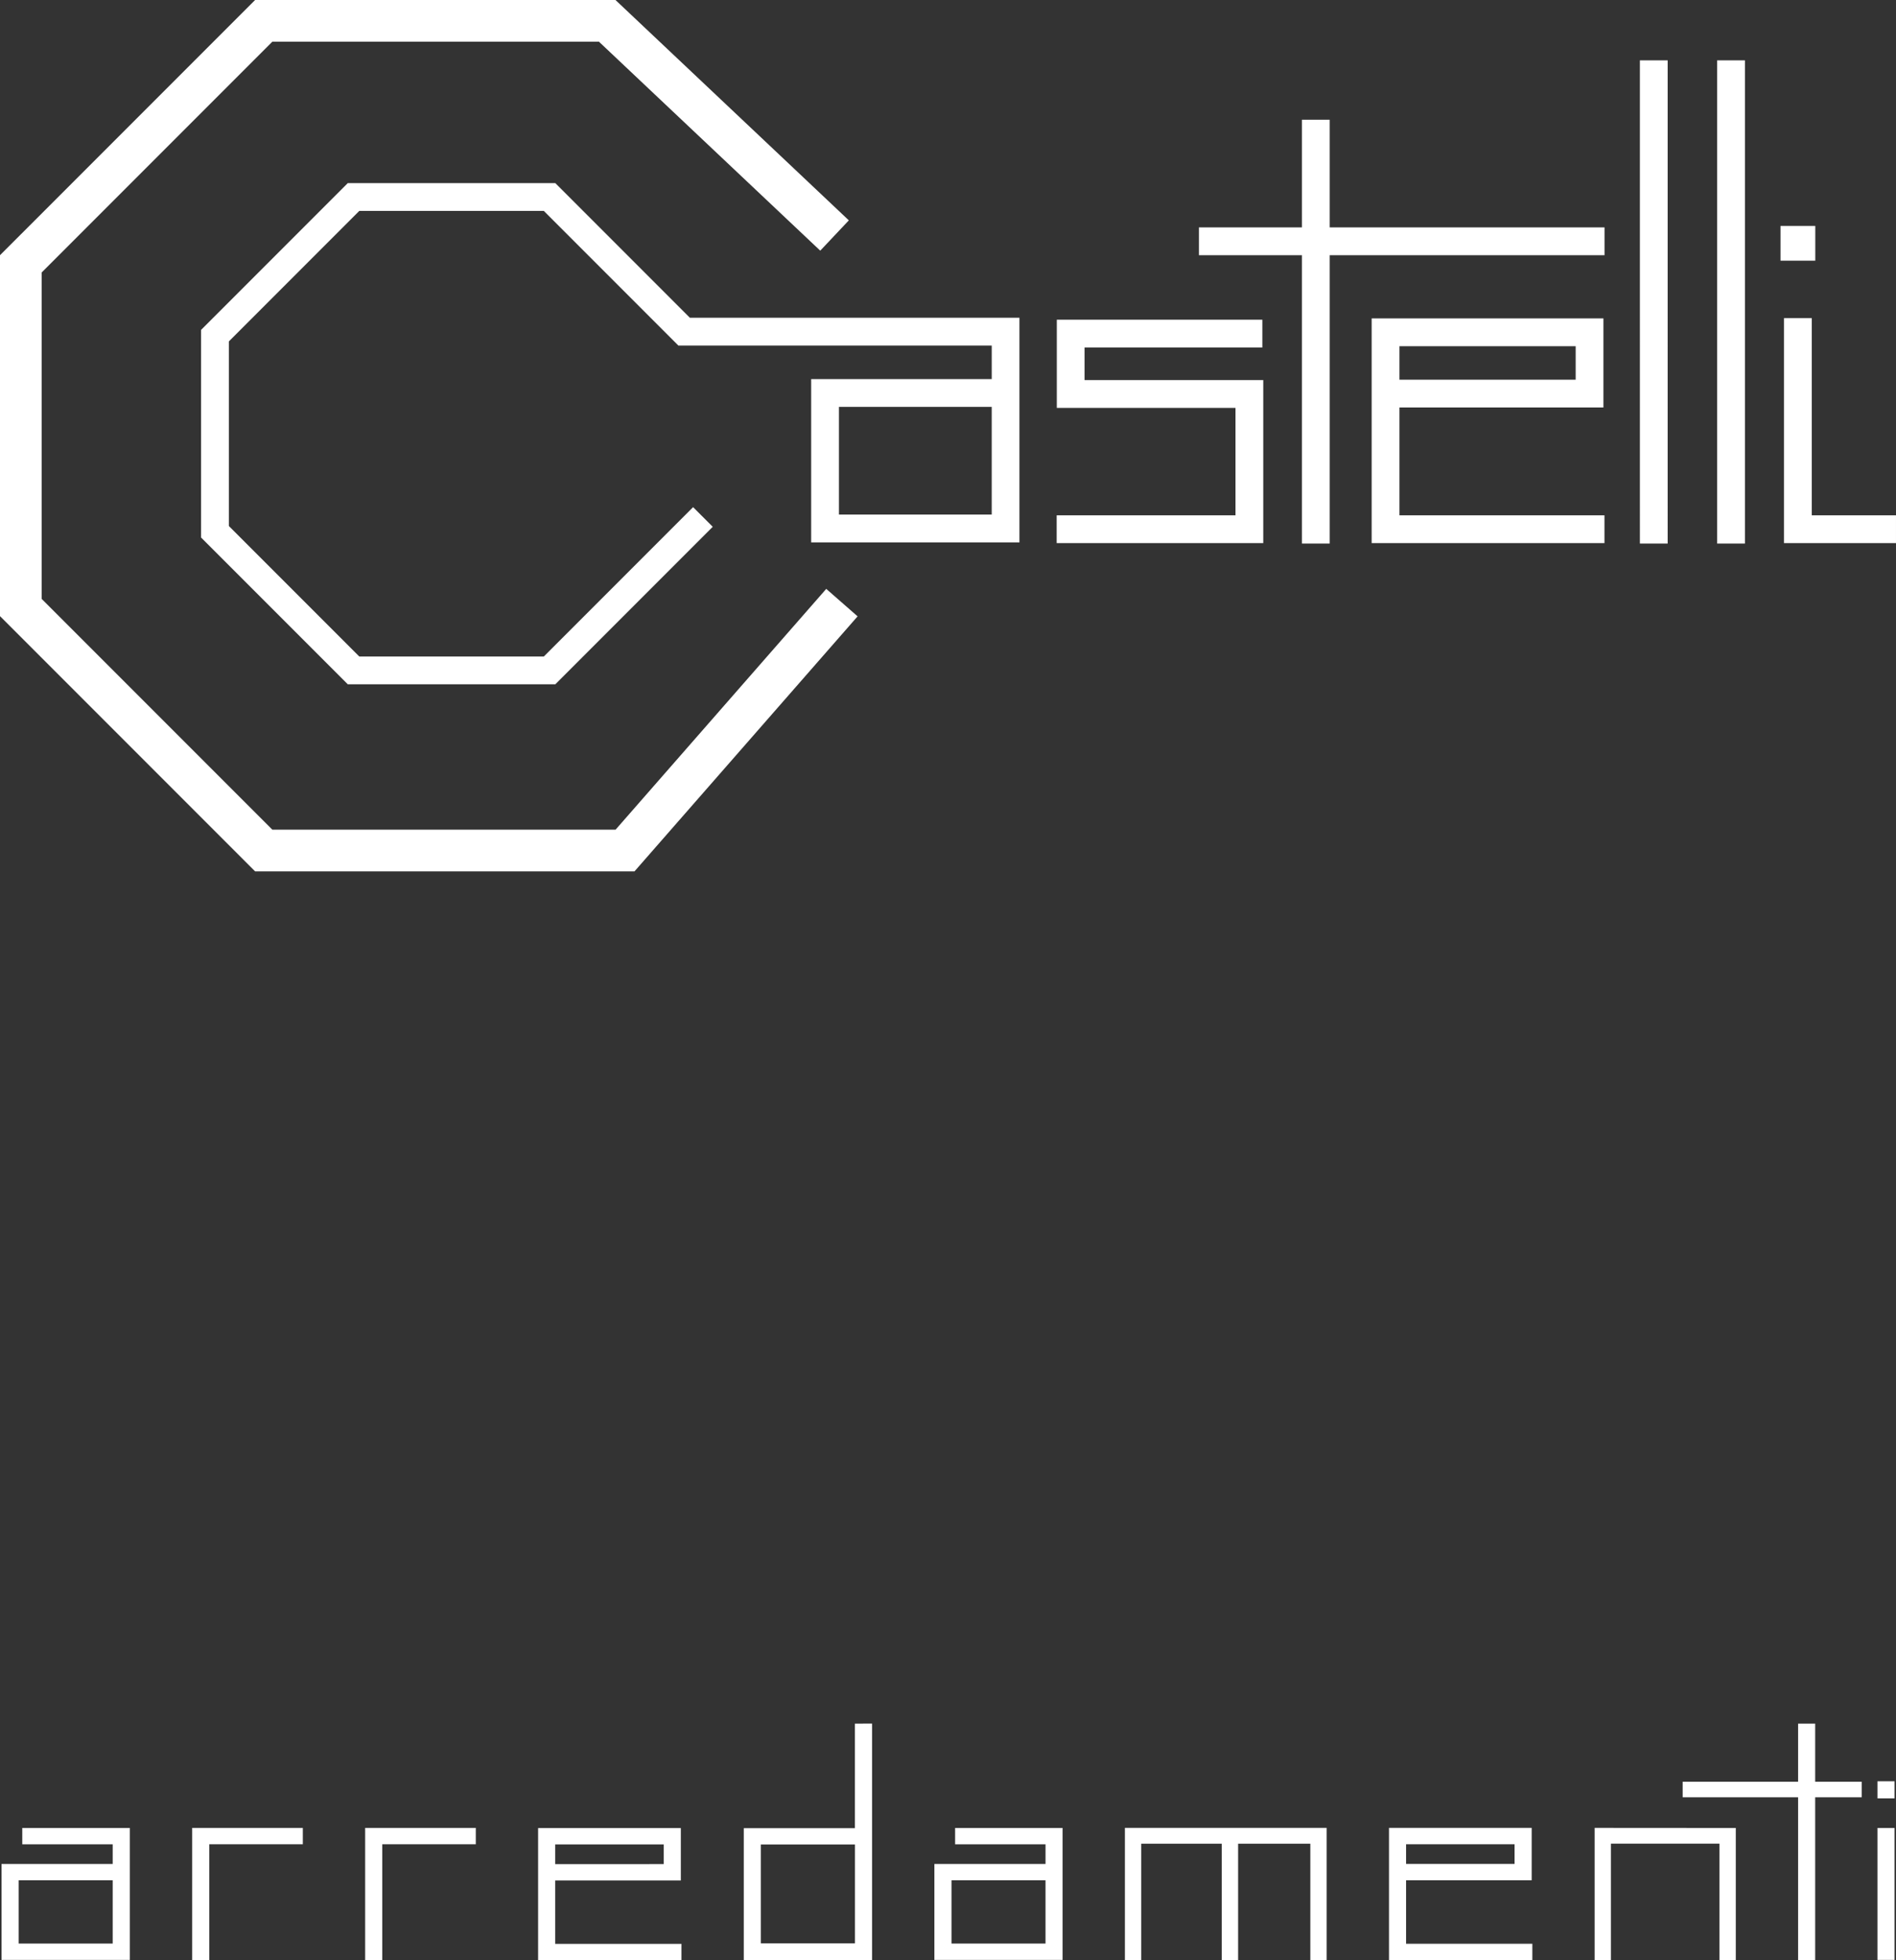
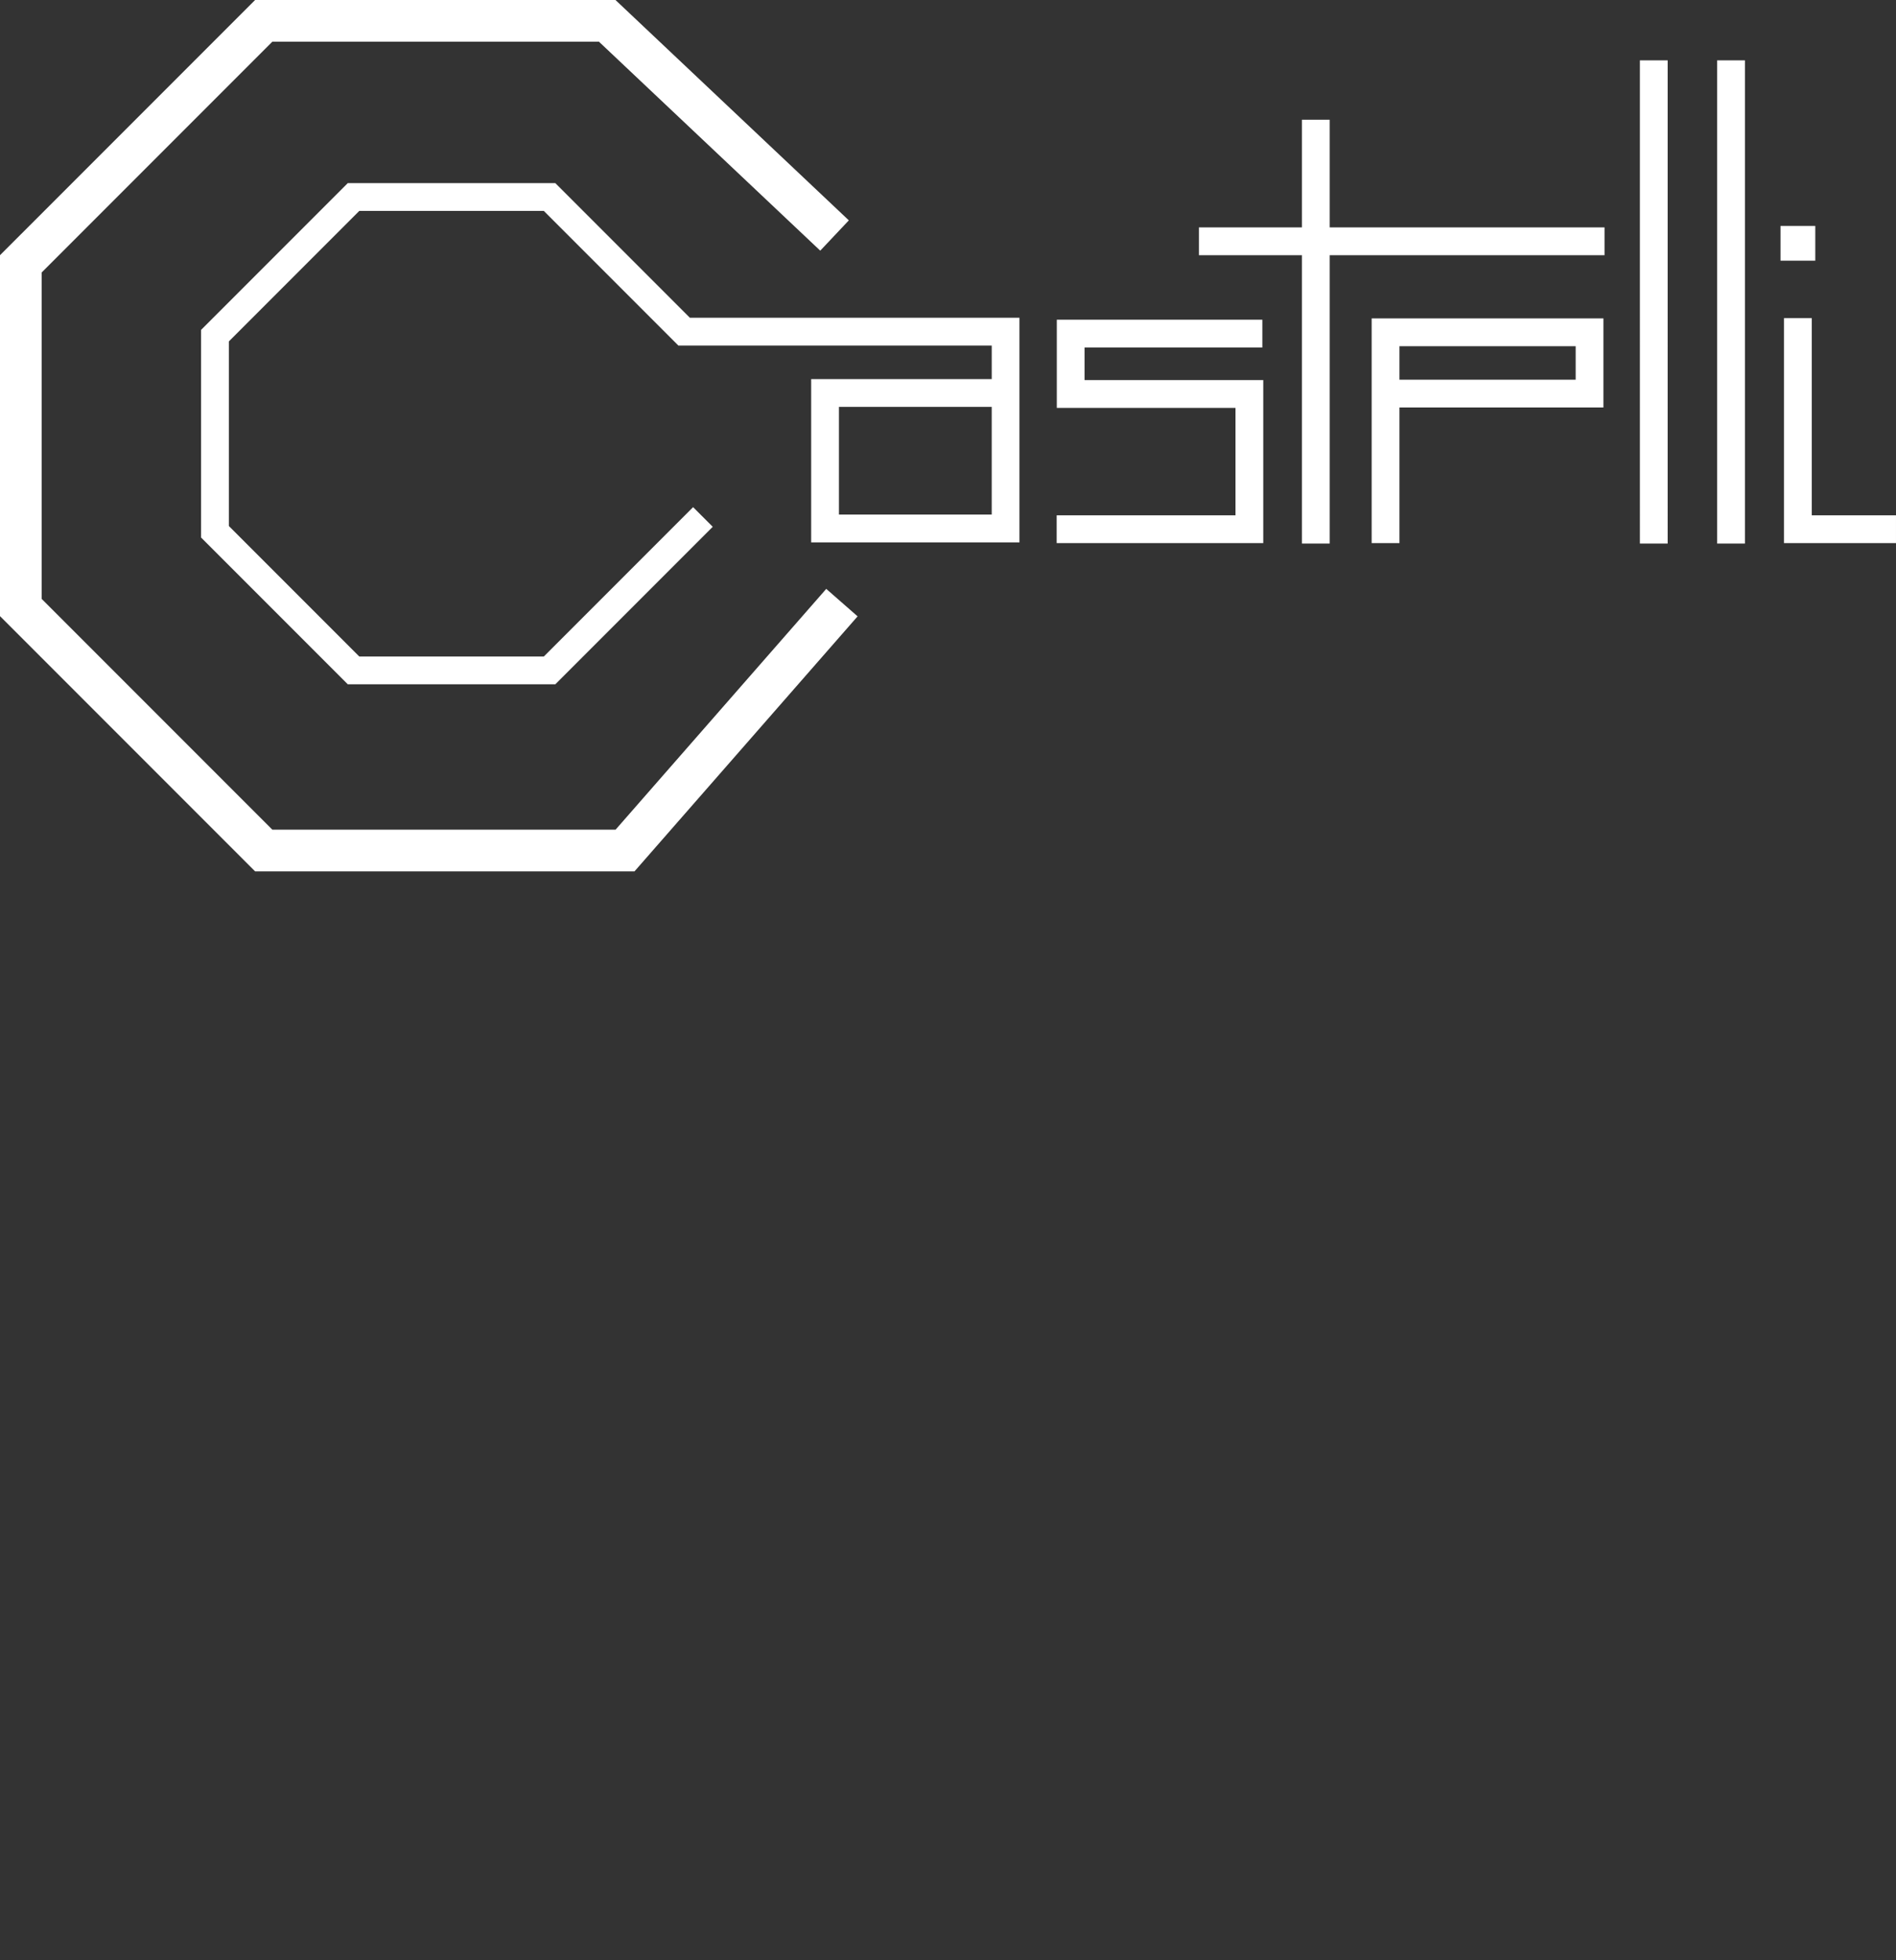
<svg xmlns="http://www.w3.org/2000/svg" version="1.1" id="Layer_1" x="0px" y="0px" width="191.864px" height="198.239px" viewBox="0 0 191.864 198.239" style="enable-background:new 0 0 191.864 198.239;" xml:space="preserve">
  <rect x="0" y="0" width="191.864" height="198.239" fill="#333333" stroke="none" />
  <style type="text/css">
	.st0{fill:#FFFFFF;}
</style>
-   <path id="XMLID_94_" class="st0" d="M183.695,22.851h-3.518v3.514h3.518V22.851z M109.753,35.147  h17.989v-2.812h-20.8v8.918h18.083v10.866h-18.097v2.811h20.906V38.441h-18.082  V35.147z M134.558,12.108h-2.811v10.89H121.323v2.812h10.424v29.164h2.811V25.81  h27.81v-2.812H134.558V12.108z M141.616,41.213h20.642v-9.01h-23.454v22.727h23.559  V52.12h-20.747V41.213z M141.616,35.015h17.832v3.388h-17.832V35.015z M165.947,54.975  h2.811V6.104h-2.811V54.975z M173.766,54.975h2.811V6.104h-2.811V54.975z   M183.34,52.12V32.177h-2.812v22.754h11.335V52.12H183.34z M56.194,18.519H35.196  l-14.848,14.846v20.999l14.848,14.846h20.998l15.931-15.931l-1.987-1.986  l-15.109,15.109H36.359l-13.199-13.201V34.532L36.359,21.331h18.67l13.606,13.606  v0.012h31.722v3.395H82.085v16.513h21.077V32.137H69.81L56.194,18.519z   M100.356,52.045H84.897V41.153h15.459V52.045z M62.293,83.913H27.56L4.216,60.572  V27.558L27.56,4.215h33.047l22.397,21.137l2.893-3.065L62.283-0H25.815  L-0,25.812v36.505l25.815,25.812h38.393l22.576-25.792l-3.173-2.778  L62.293,83.913z" />
-   <path id="XMLID_23_" class="st0" d="M86.513,184.899H75.266v13.343h12.981v-23.919l-1.735,0.009  V184.899z M86.517,196.543H76.993v-9.994h9.524V196.543z M96.652,186.531h9.149v1.99  H94.554v9.704h12.974v-13.343H96.652V186.531z M105.8,196.569h-9.514v-6.397h9.514  V196.569z M2.254,186.531h9.151v1.991H0.154v9.702h12.985v-13.343H2.254V186.531z   M11.405,196.569H1.887v-6.396h9.518V196.569z M183.685,174.33h-1.728v5.874h-11.681  v1.569h11.681v16.467h1.728V181.772h4.707v-1.569h-4.707V174.33z M56.185,190.189  h12.711v-5.3H54.453v13.366h14.504v-1.655H56.185V190.189z M56.185,186.542h10.982  v1.994H56.185V186.542z M113.833,198.239h1.651v-11.77h8.148v11.769l1.658,0.002  v-11.77h7.306v11.77l1.654,0.002v-13.37H113.833V198.239z M161.368,198.239h1.65  v-11.772h10.984v11.77l1.649,0.002v-13.358l-14.283-0.01V198.239z M142.287,190.172  h12.71v-5.3h-14.438v13.368h14.504v-1.651h-12.776V190.172z M142.287,186.526h10.979  v1.993h-10.979V186.526z M36.952,198.239h1.732v-11.713h9.464v-1.653H36.952V198.239z   M19.445,198.239h1.732v-11.713h9.468v-1.653H19.445V198.239z M189.991,198.226h1.727  v-13.345h-1.727V198.226z M189.991,180.157v1.728h1.727v-1.728H189.991z" />
+   <path id="XMLID_94_" class="st0" d="M183.695,22.851h-3.518v3.514h3.518V22.851z M109.753,35.147  h17.989v-2.812h-20.8v8.918h18.083v10.866h-18.097v2.811h20.906V38.441h-18.082  V35.147z M134.558,12.108h-2.811v10.89H121.323v2.812h10.424v29.164h2.811V25.81  h27.81v-2.812H134.558V12.108z M141.616,41.213h20.642v-9.01h-23.454v22.727h23.559  h-20.747V41.213z M141.616,35.015h17.832v3.388h-17.832V35.015z M165.947,54.975  h2.811V6.104h-2.811V54.975z M173.766,54.975h2.811V6.104h-2.811V54.975z   M183.34,52.12V32.177h-2.812v22.754h11.335V52.12H183.34z M56.194,18.519H35.196  l-14.848,14.846v20.999l14.848,14.846h20.998l15.931-15.931l-1.987-1.986  l-15.109,15.109H36.359l-13.199-13.201V34.532L36.359,21.331h18.67l13.606,13.606  v0.012h31.722v3.395H82.085v16.513h21.077V32.137H69.81L56.194,18.519z   M100.356,52.045H84.897V41.153h15.459V52.045z M62.293,83.913H27.56L4.216,60.572  V27.558L27.56,4.215h33.047l22.397,21.137l2.893-3.065L62.283-0H25.815  L-0,25.812v36.505l25.815,25.812h38.393l22.576-25.792l-3.173-2.778  L62.293,83.913z" />
</svg>